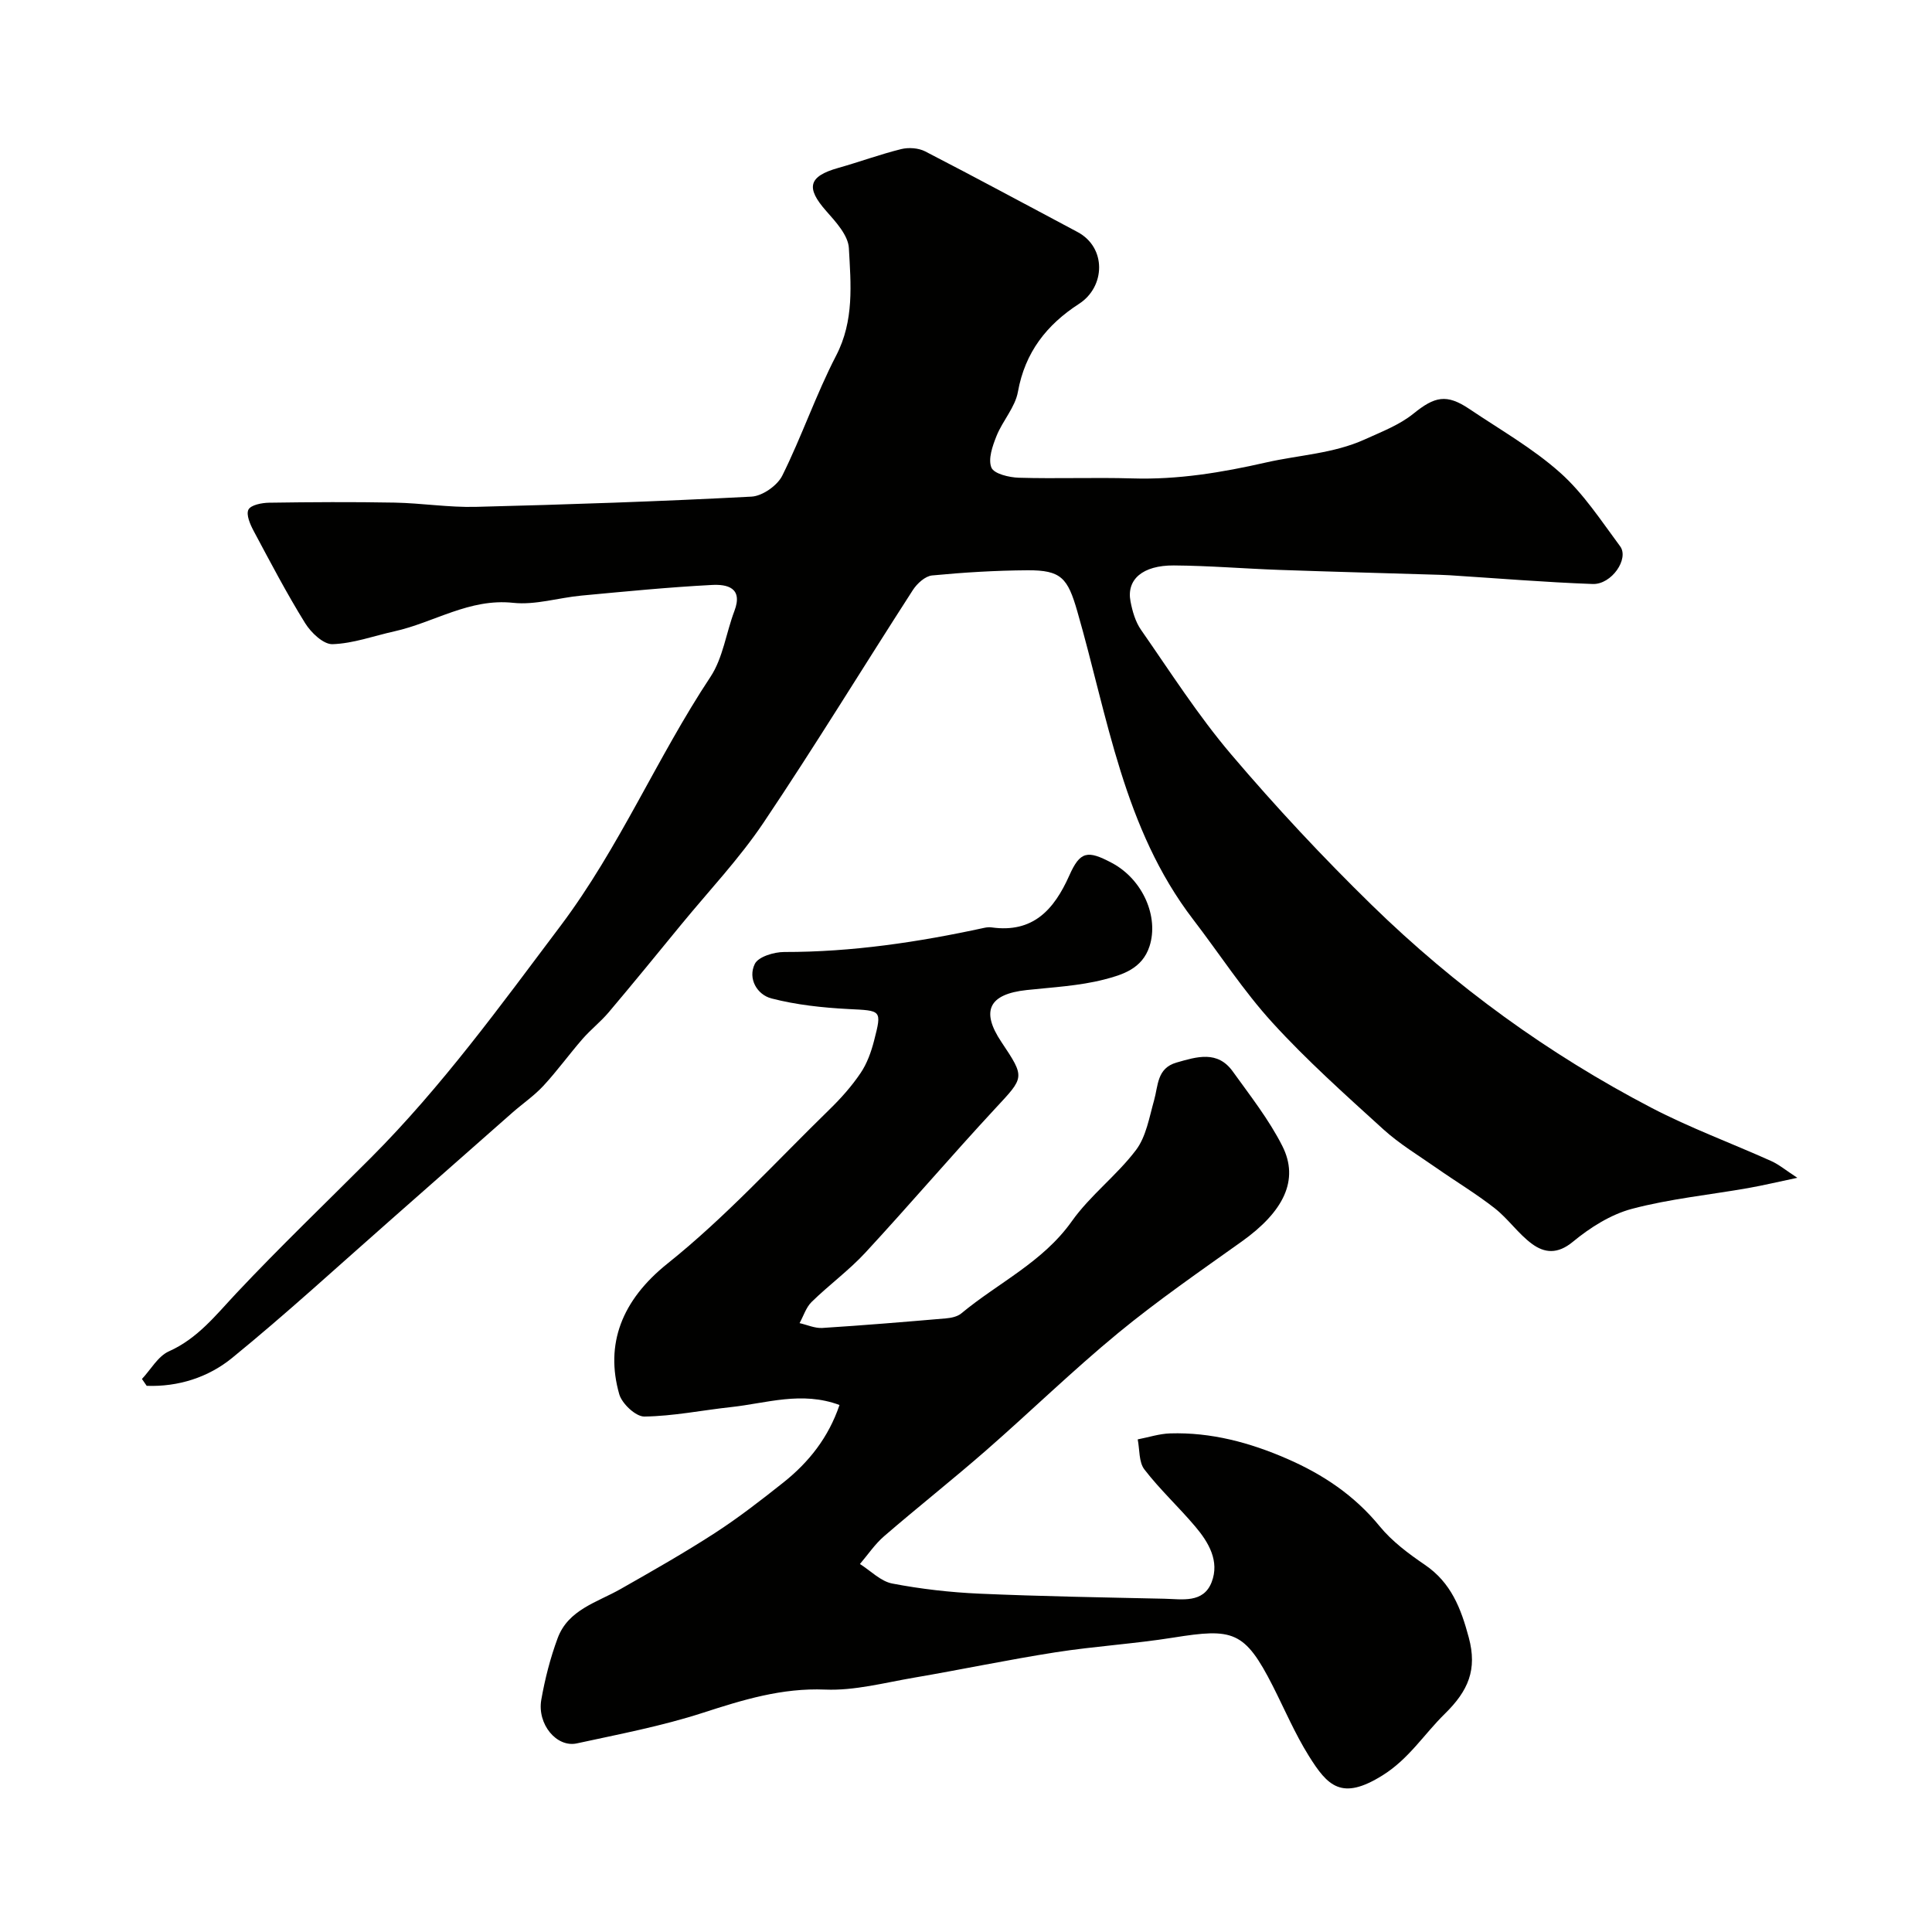
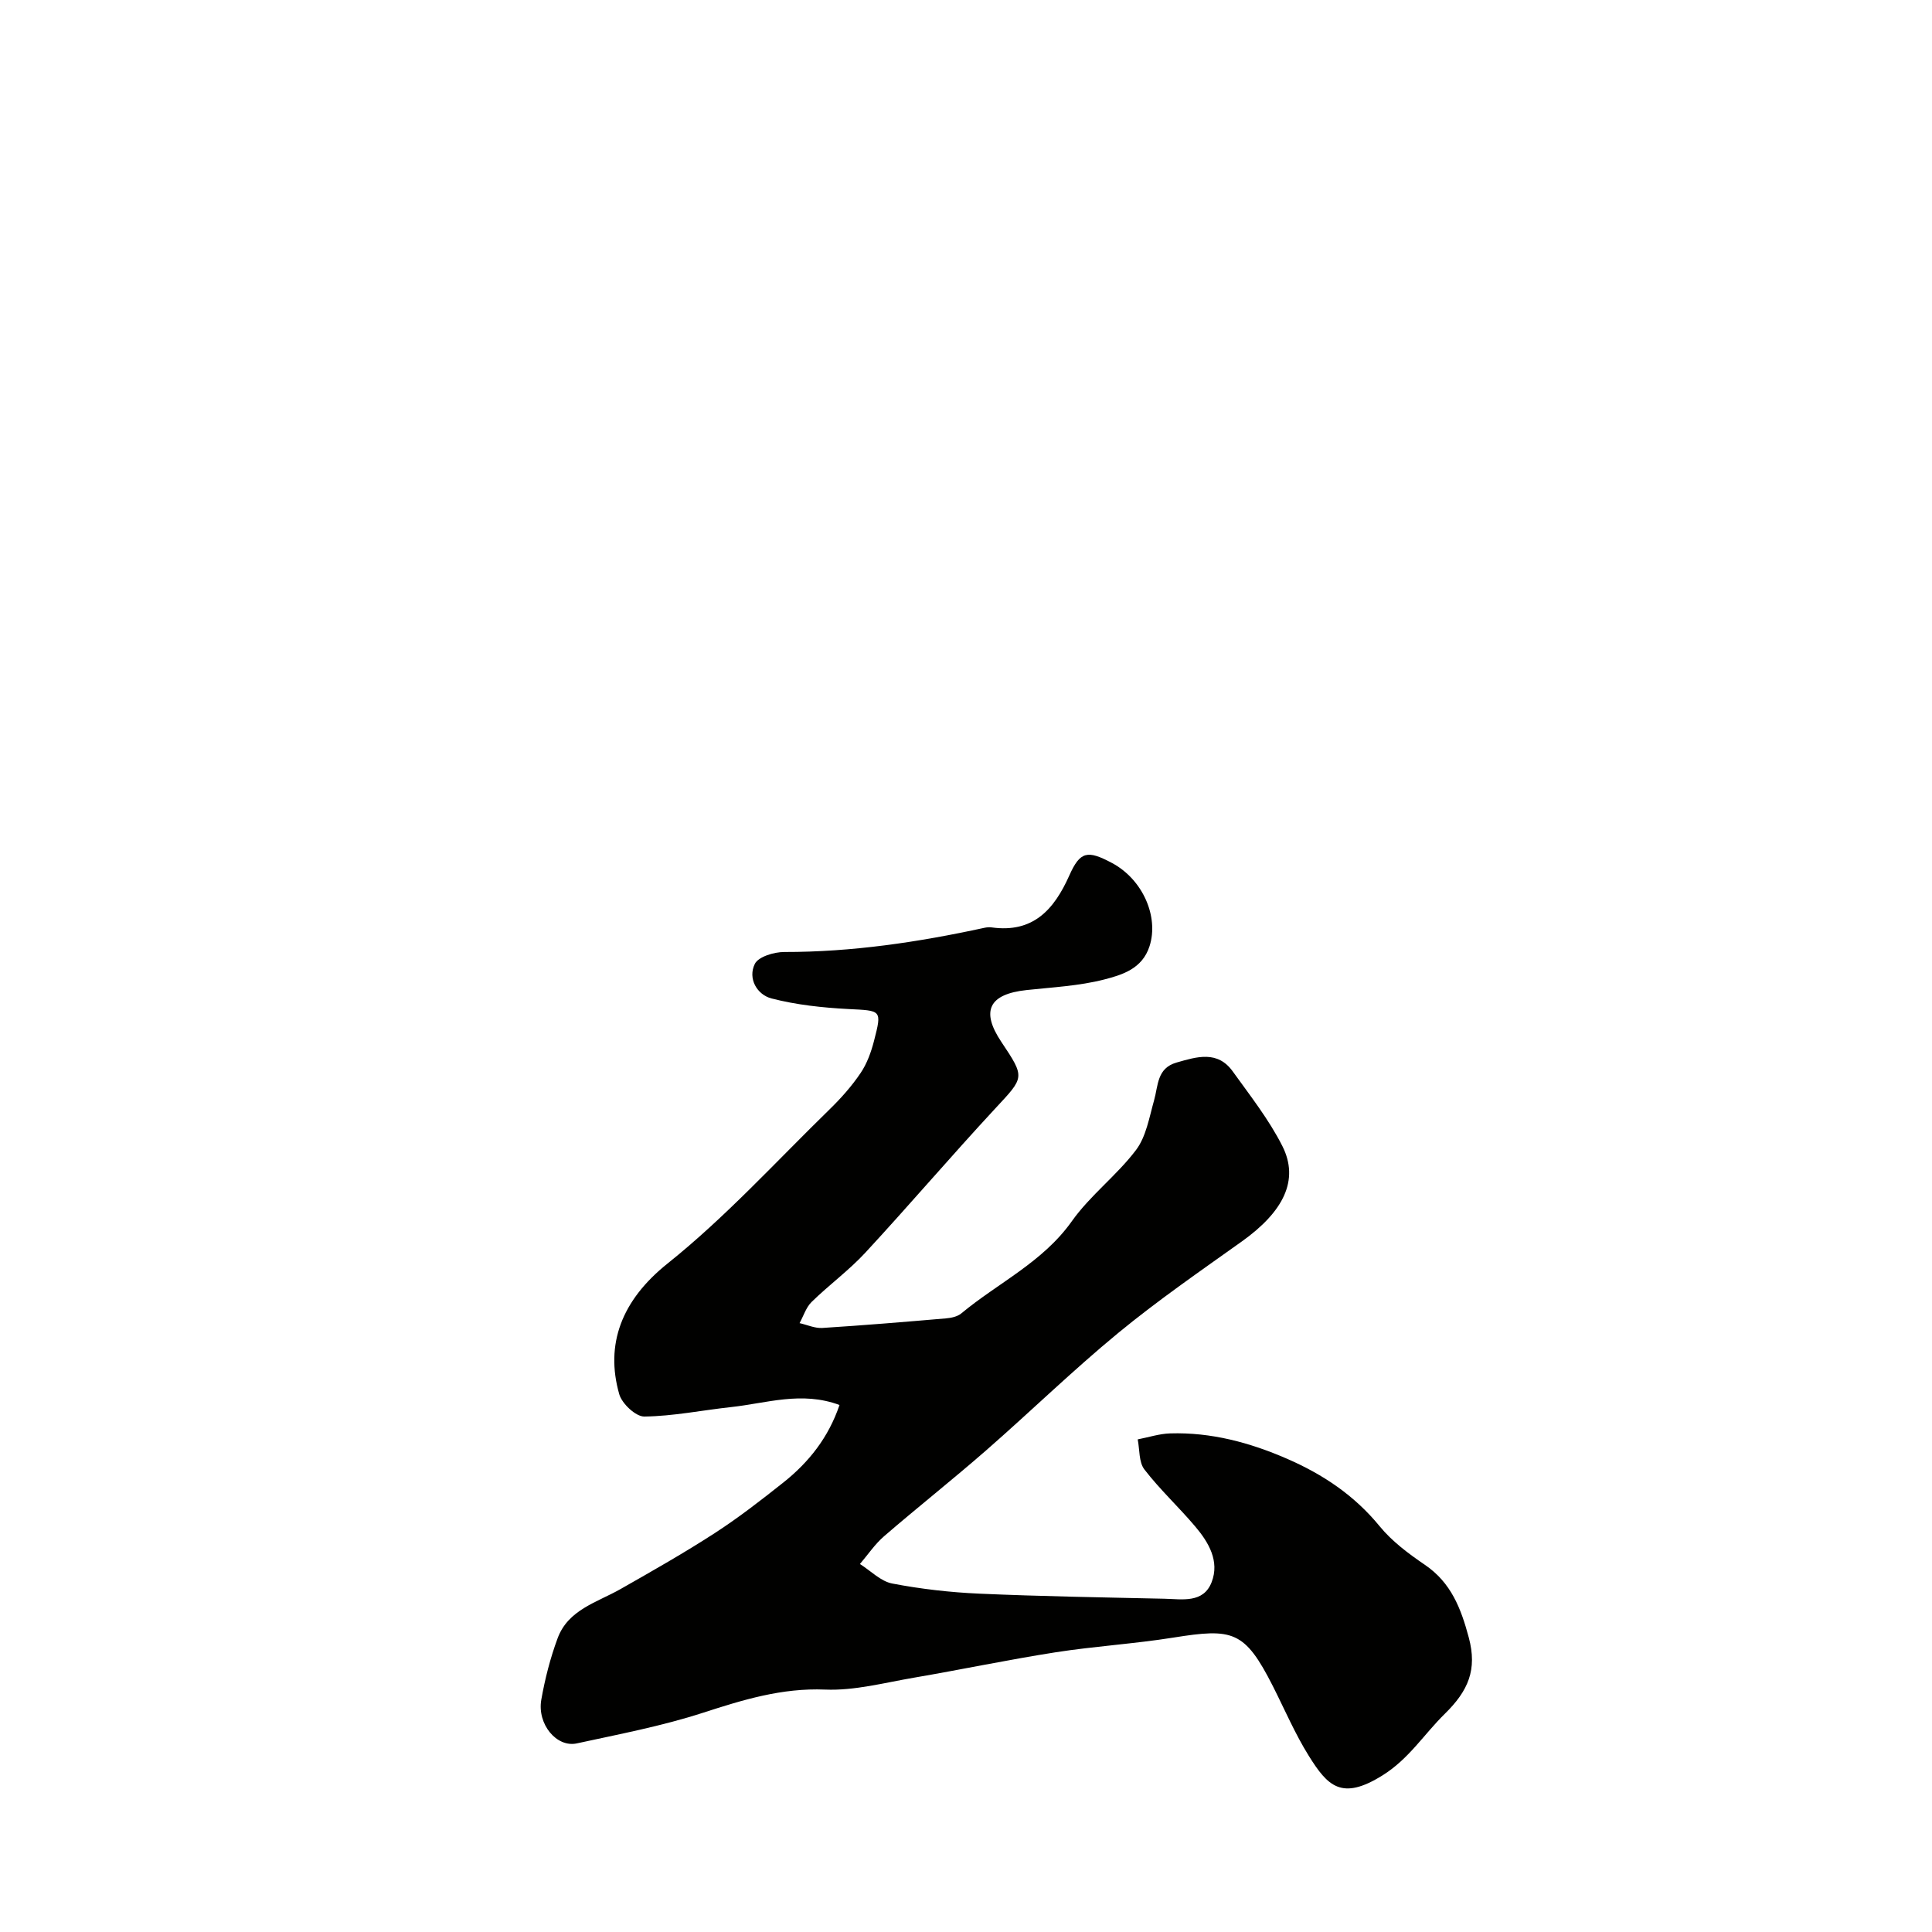
<svg xmlns="http://www.w3.org/2000/svg" enable-background="new 0 0 400 400" viewBox="0 0 400 400">
  <g fill="#010100">
-     <path d="m29.39 285.5c1.84-1.96 3.32-4.71 5.58-5.72 5.99-2.68 9.72-7.52 14.01-12.08 9.02-9.59 18.53-18.7 27.83-28.02 14.67-14.71 26.79-31.44 39.25-48 12.18-16.19 19.95-34.82 31.04-51.55 2.59-3.92 3.23-9.1 4.95-13.63 1.84-4.85-1.54-5.56-4.66-5.39-9.02.47-18.01 1.36-27.01 2.2-4.73.44-9.52 1.99-14.12 1.5-9.08-.98-16.39 4.08-24.6 5.9-4.28.95-8.53 2.52-12.82 2.66-1.88.06-4.46-2.4-5.67-4.36-3.83-6.18-7.21-12.64-10.64-19.06-.73-1.36-1.62-3.4-1.09-4.44.5-.97 2.78-1.41 4.28-1.43 8.66-.13 17.33-.18 25.99-.02 5.61.11 11.21 1.02 16.8.88 19.04-.48 38.08-1.12 57.09-2.12 2.25-.12 5.34-2.29 6.36-4.34 4.04-8.12 6.98-16.8 11.15-24.85 3.77-7.26 3.05-14.8 2.64-22.27-.15-2.65-2.7-5.42-4.69-7.67-4.27-4.83-3.69-7.18 2.48-8.92 4.37-1.23 8.64-2.81 13.04-3.9 1.54-.38 3.57-.24 4.96.47 10.57 5.45 21.04 11.11 31.54 16.69 6.05 3.21 5.79 11.34.33 14.87-6.72 4.35-11.19 10.04-12.66 18.22-.57 3.2-3.17 6-4.43 9.14-.83 2.07-1.78 4.79-1.06 6.55.53 1.29 3.68 2.04 5.69 2.1 7.83.23 15.67-.09 23.49.14 9.44.29 18.5-1.21 27.73-3.31 6.78-1.54 13.88-1.82 20.36-4.75 3.48-1.58 7.2-3 10.11-5.35 4.38-3.54 6.83-4.17 11.6-.95 6.35 4.28 13.11 8.12 18.78 13.18 4.83 4.3 8.49 9.96 12.4 15.22 1.93 2.58-1.76 7.97-5.68 7.82-9.88-.36-19.74-1.18-29.61-1.81-.66-.04-1.33-.07-2-.09-11.1-.34-22.2-.63-33.3-1.02-7.27-.26-14.53-.87-21.8-.92-6.48-.04-9.84 2.92-8.97 7.44.39 2.05 1.02 4.24 2.19 5.91 6.06 8.71 11.81 17.72 18.66 25.78 9.21 10.84 18.96 21.28 29.14 31.22 17.2 16.78 36.54 30.82 57.87 41.94 8 4.17 16.54 7.31 24.79 11.02 1.61.72 3.01 1.91 5.41 3.47-3.91.82-7.04 1.57-10.19 2.13-8.03 1.41-16.21 2.22-24.06 4.3-4.4 1.17-8.68 3.89-12.24 6.83-3.15 2.6-5.85 2.33-8.45.42-2.84-2.09-4.93-5.19-7.72-7.38-3.84-3.01-8.05-5.53-12.05-8.33-3.72-2.6-7.66-4.97-11-8-7.85-7.14-15.81-14.24-22.95-22.07-6.04-6.61-10.96-14.25-16.43-21.38-14.45-18.85-17.67-41.92-23.99-63.81-1.98-6.87-3.32-8.53-10.29-8.49-6.59.04-13.2.44-19.77 1.07-1.43.14-3.11 1.67-3.98 3.02-10.35 16.04-20.29 32.34-30.93 48.18-5.01 7.45-11.27 14.06-16.99 21.03-5 6.1-9.98 12.21-15.07 18.23-1.66 1.96-3.72 3.57-5.41 5.51-2.76 3.17-5.24 6.61-8.09 9.69-1.92 2.07-4.31 3.7-6.44 5.57-8.42 7.4-16.8 14.83-25.22 22.23-10.89 9.57-21.57 19.4-32.8 28.55-4.9 4-11.12 6.01-17.68 5.77-.31-.47-.64-.94-.98-1.42z" />
    <path d="m173.81 290.89c-7.85-2.92-15.13-.36-22.43.43-6 .65-11.97 1.88-17.97 1.96-1.77.03-4.64-2.66-5.2-4.62-2.95-10.32.46-19.44 10.01-27.07 12.01-9.6 22.49-21.14 33.55-31.92 2.35-2.29 4.57-4.79 6.4-7.5 1.33-1.96 2.19-4.35 2.79-6.68 1.66-6.46 1.55-6.23-5.32-6.58-5.34-.28-10.75-.86-15.9-2.19-3-.77-4.96-4.12-3.46-7.16.74-1.49 3.98-2.46 6.08-2.46 14.04.02 27.8-2.04 41.46-5.01.48-.1 1.01-.15 1.49-.08 8.56 1.19 12.91-3.65 16.07-10.73 2.25-5.06 3.77-5.31 8.84-2.61 6.39 3.41 9.74 11.14 7.78 17.23-1.51 4.7-5.67 5.93-9.41 6.9-5.19 1.33-10.67 1.6-16.04 2.18-7.8.84-9.53 4.31-5.23 10.74 4.98 7.45 4.78 7.27-1.3 13.82-9.09 9.8-17.77 19.98-26.84 29.79-3.41 3.69-7.54 6.7-11.14 10.22-1.16 1.13-1.68 2.91-2.5 4.39 1.57.35 3.16 1.09 4.7 1 8.53-.54 17.05-1.25 25.57-1.98 1.1-.09 2.4-.36 3.2-1.02 7.64-6.35 16.89-10.61 22.91-19.11 3.79-5.35 9.3-9.47 13.27-14.72 2.11-2.79 2.75-6.77 3.75-10.3.87-3.07.57-6.65 4.65-7.82 4.21-1.21 8.49-2.55 11.64 1.84 3.61 5.02 7.5 9.97 10.27 15.45 3.54 7.02.26 13.57-8.38 19.74-8.65 6.17-17.42 12.22-25.61 18.96-9.41 7.75-18.17 16.29-27.36 24.32-6.93 6.05-14.15 11.75-21.11 17.76-1.9 1.64-3.35 3.82-5 5.75 2.22 1.4 4.29 3.58 6.68 4.04 5.93 1.14 12 1.83 18.04 2.1 12.76.56 25.53.77 38.29 1.05 3.68.08 8.1.99 9.81-3.44 1.67-4.33-.61-8.22-3.38-11.49-3.41-4.04-7.33-7.66-10.54-11.83-1.18-1.53-.97-4.12-1.39-6.23 2.24-.43 4.47-1.17 6.71-1.24 8.49-.26 16.5 1.89 24.23 5.26 7.42 3.23 13.92 7.57 19.14 13.95 2.56 3.13 5.97 5.68 9.35 7.98 5.46 3.7 7.5 9.04 9.12 15.09 1.77 6.63-.09 10.99-4.96 15.77-4.3 4.21-7.42 9.33-12.9 12.75-8.47 5.29-11.36 2.23-15.28-4.06-2.85-4.57-4.98-9.58-7.42-14.4-5.85-11.53-8.29-12.03-20.63-10.06-8.08 1.29-16.28 1.78-24.36 3.04-9.8 1.53-19.51 3.58-29.29 5.25-6.11 1.04-12.31 2.72-18.41 2.47-8.99-.37-17.03 2.12-25.34 4.81-8.49 2.75-17.34 4.43-26.08 6.33-4.19.91-8.25-3.98-7.36-9.05.76-4.31 1.86-8.62 3.38-12.72 2.19-5.93 8.15-7.41 13.02-10.18 6.58-3.74 13.17-7.48 19.52-11.59 4.92-3.19 9.58-6.81 14.18-10.46 5.3-4.21 9.36-9.34 11.64-16.06z" />
  </g>
</svg>